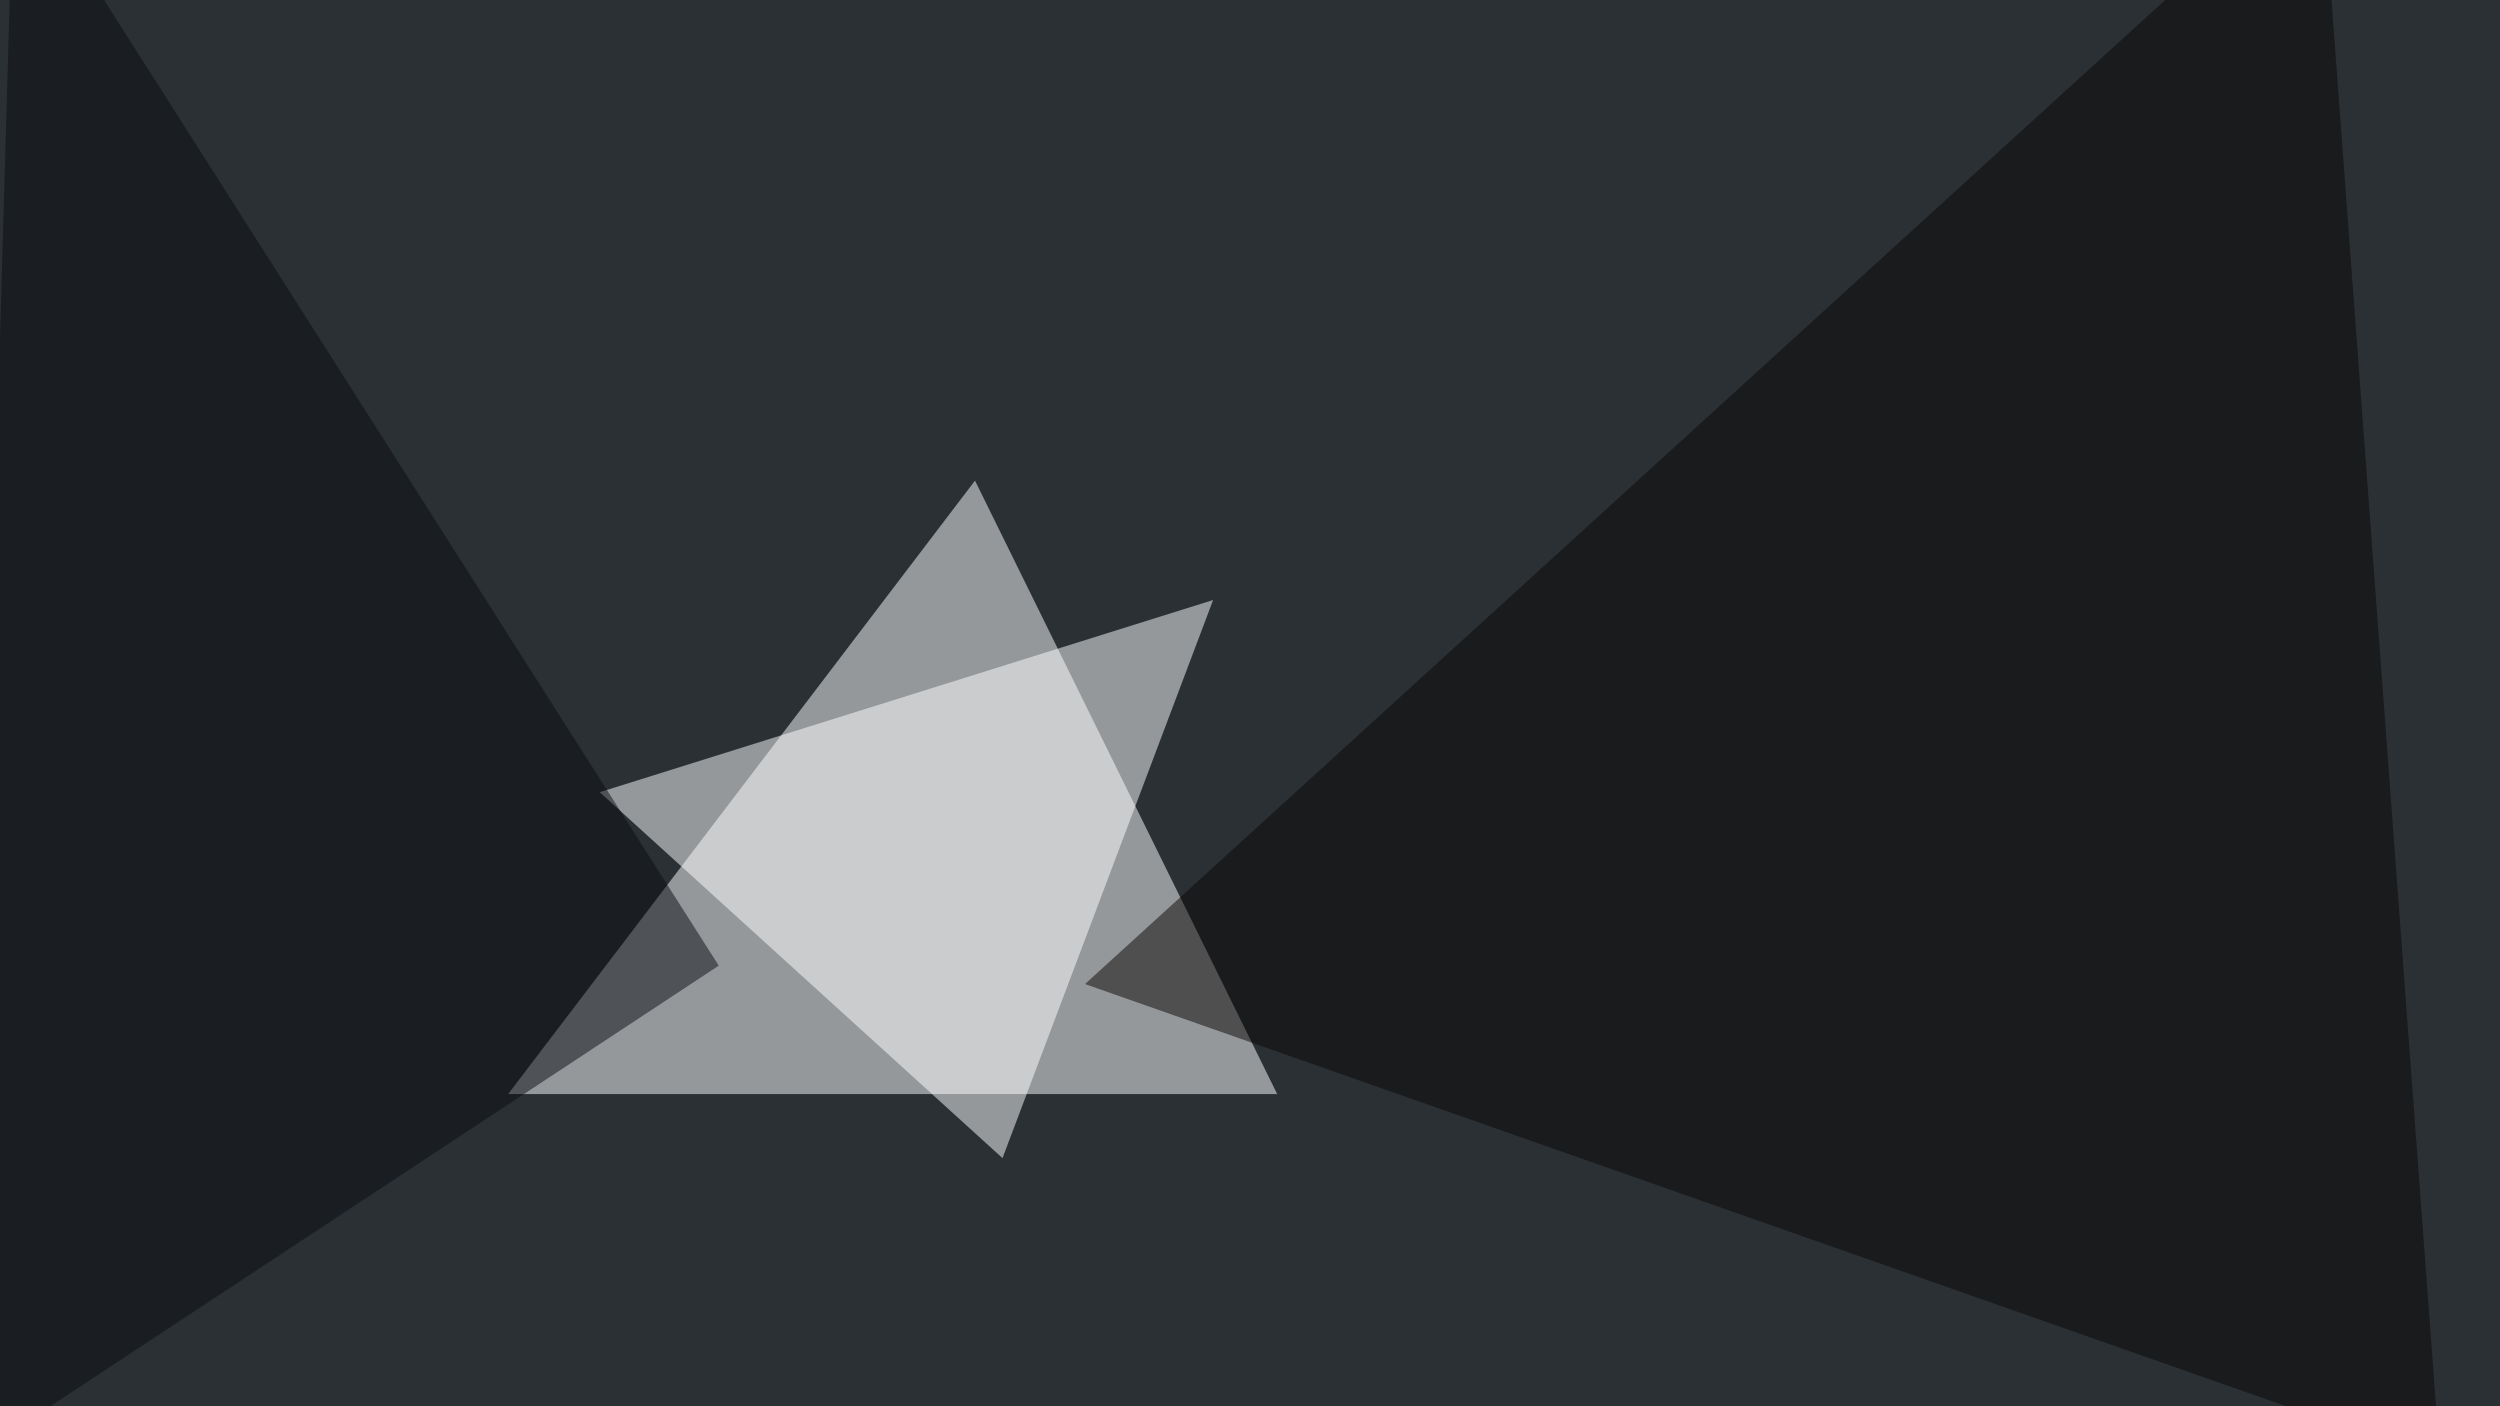
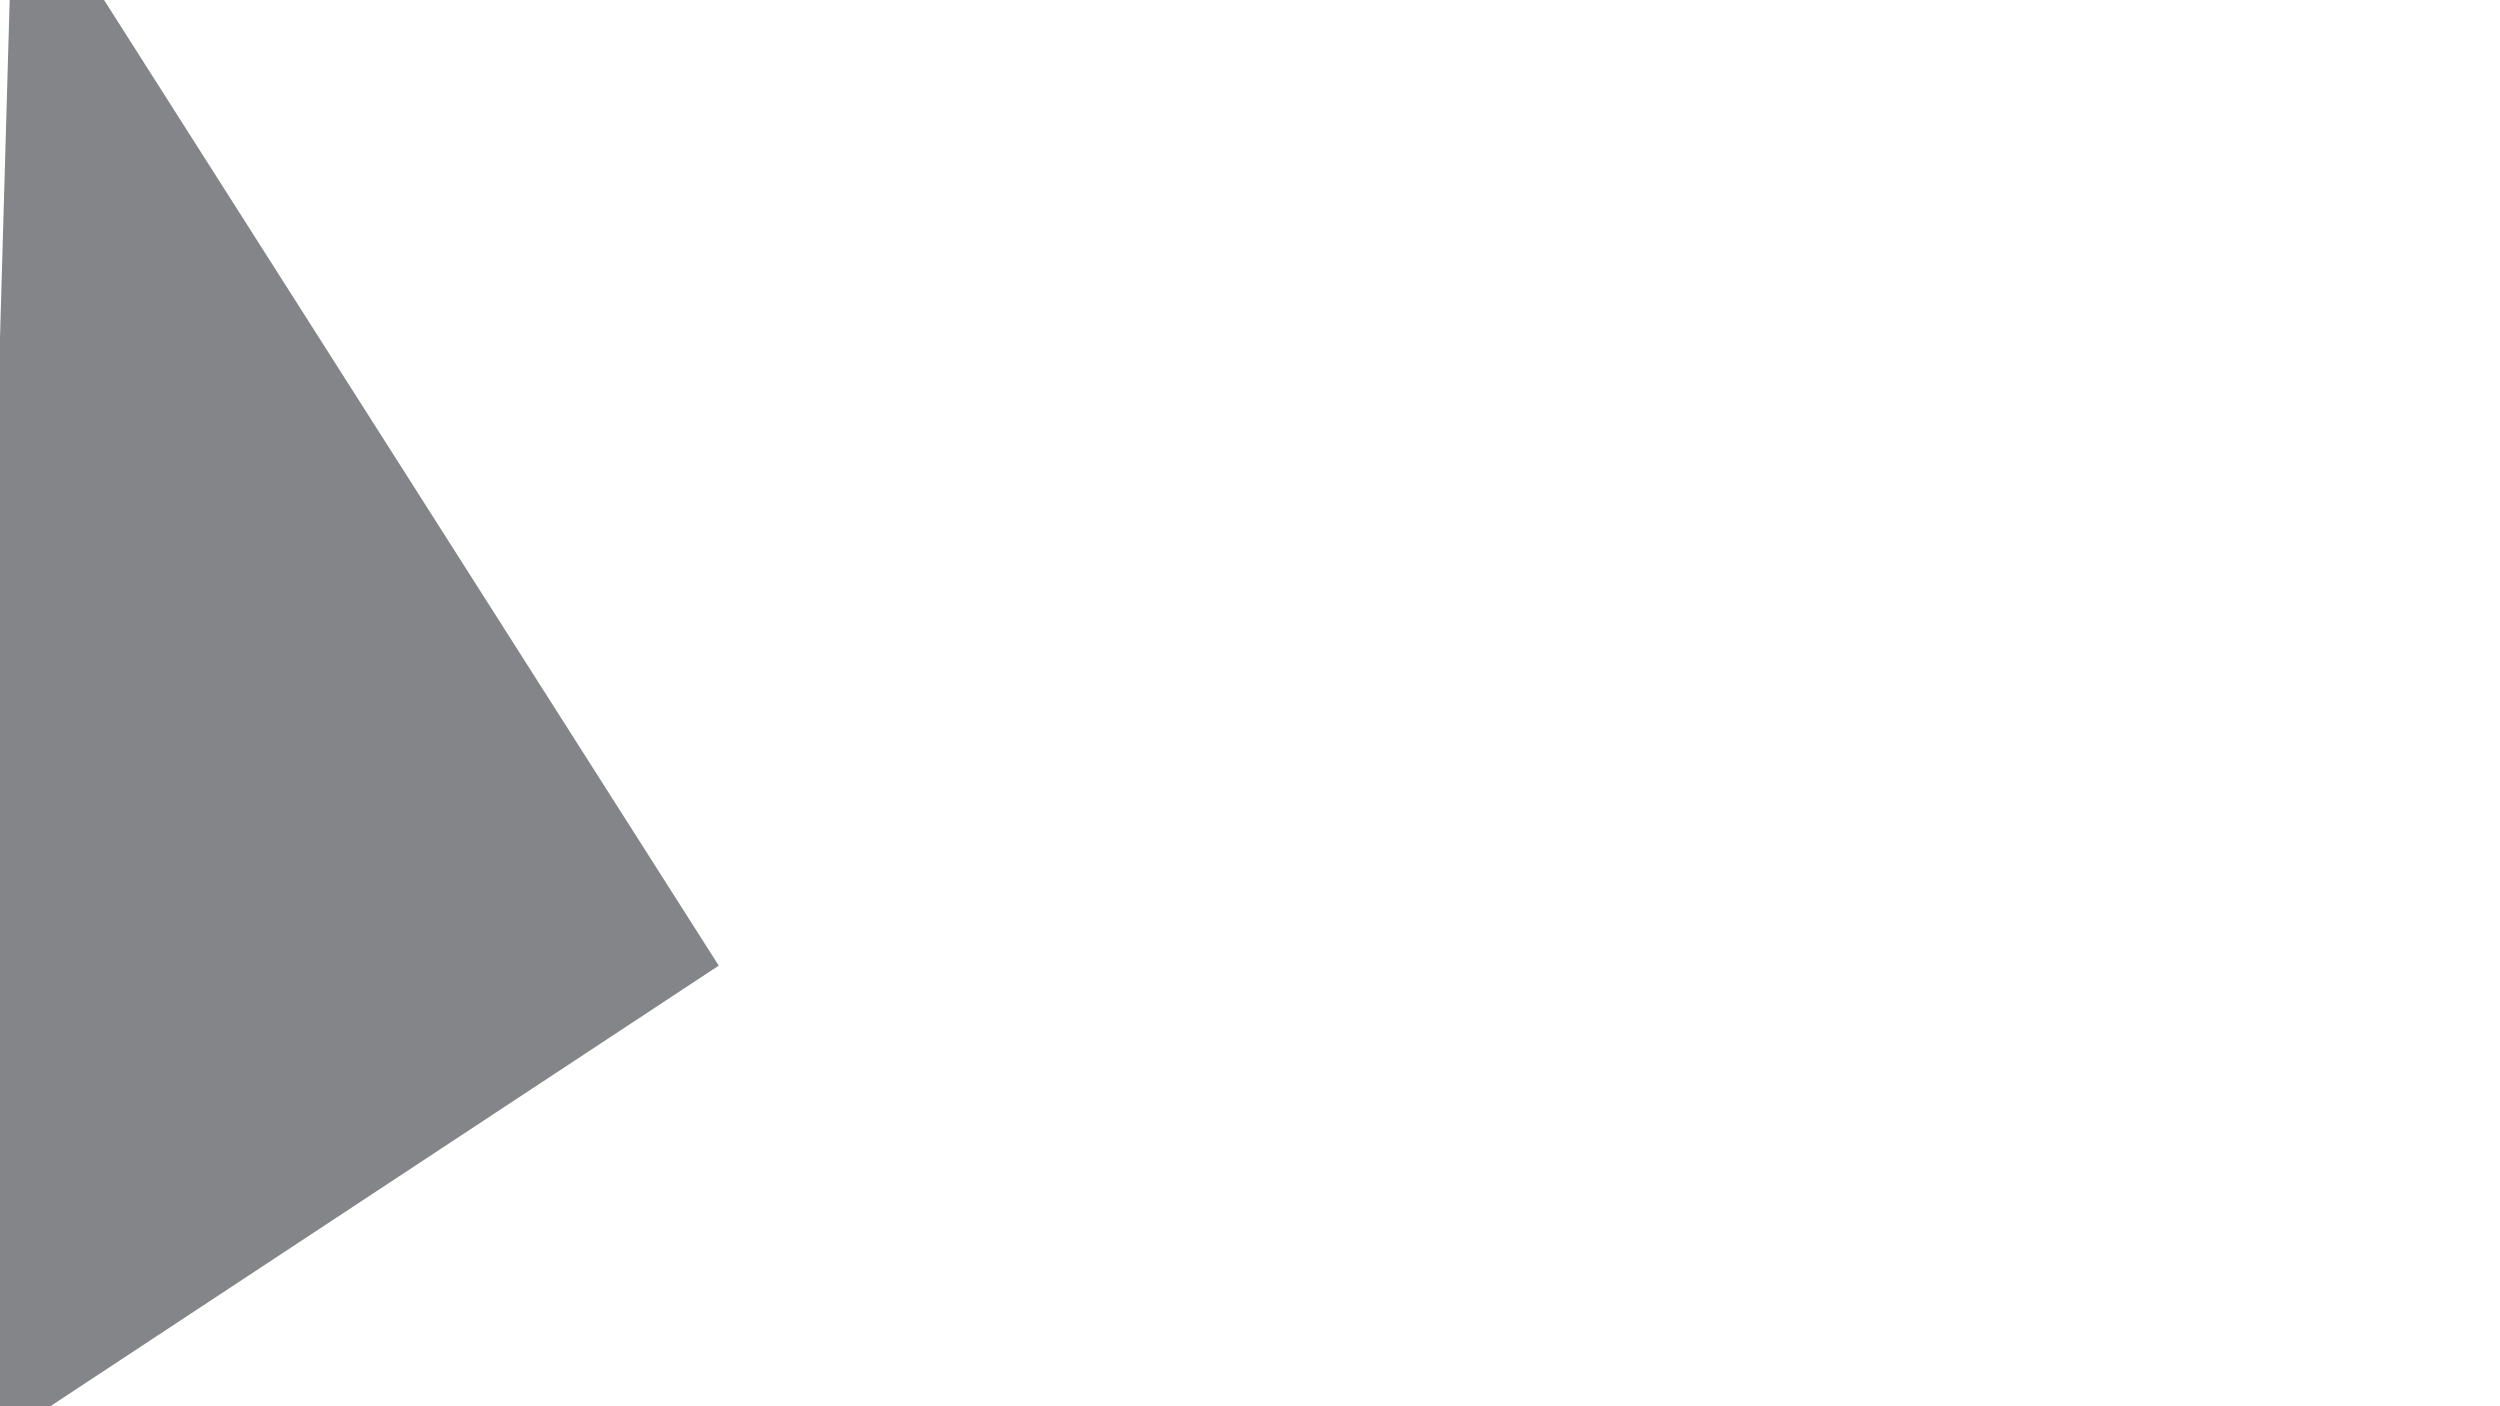
<svg xmlns="http://www.w3.org/2000/svg" width="800" height="450">
  <filter id="a">
    <feGaussianBlur stdDeviation="55" />
  </filter>
-   <rect width="100%" height="100%" fill="#2a3034" />
  <g filter="url(#a)">
    <g fill-opacity=".5">
-       <path fill="#fff" d="M162.6 350.1L312 153.8l96.7 196.3z" />
      <path fill="#fff" d="M320.8 370.6L388.2 192l-196.3 61.5z" />
-       <path fill="#0a0706" d="M780.8 467.3L742.7-45.4 347.2 314.9z" />
-       <path fill="#0b0c13" d="M230 309L-10.3 467.4 4.4-45.4z" />
+       <path fill="#0b0c13" d="M230 309L-10.3 467.4 4.4-45.4" />
    </g>
  </g>
</svg>